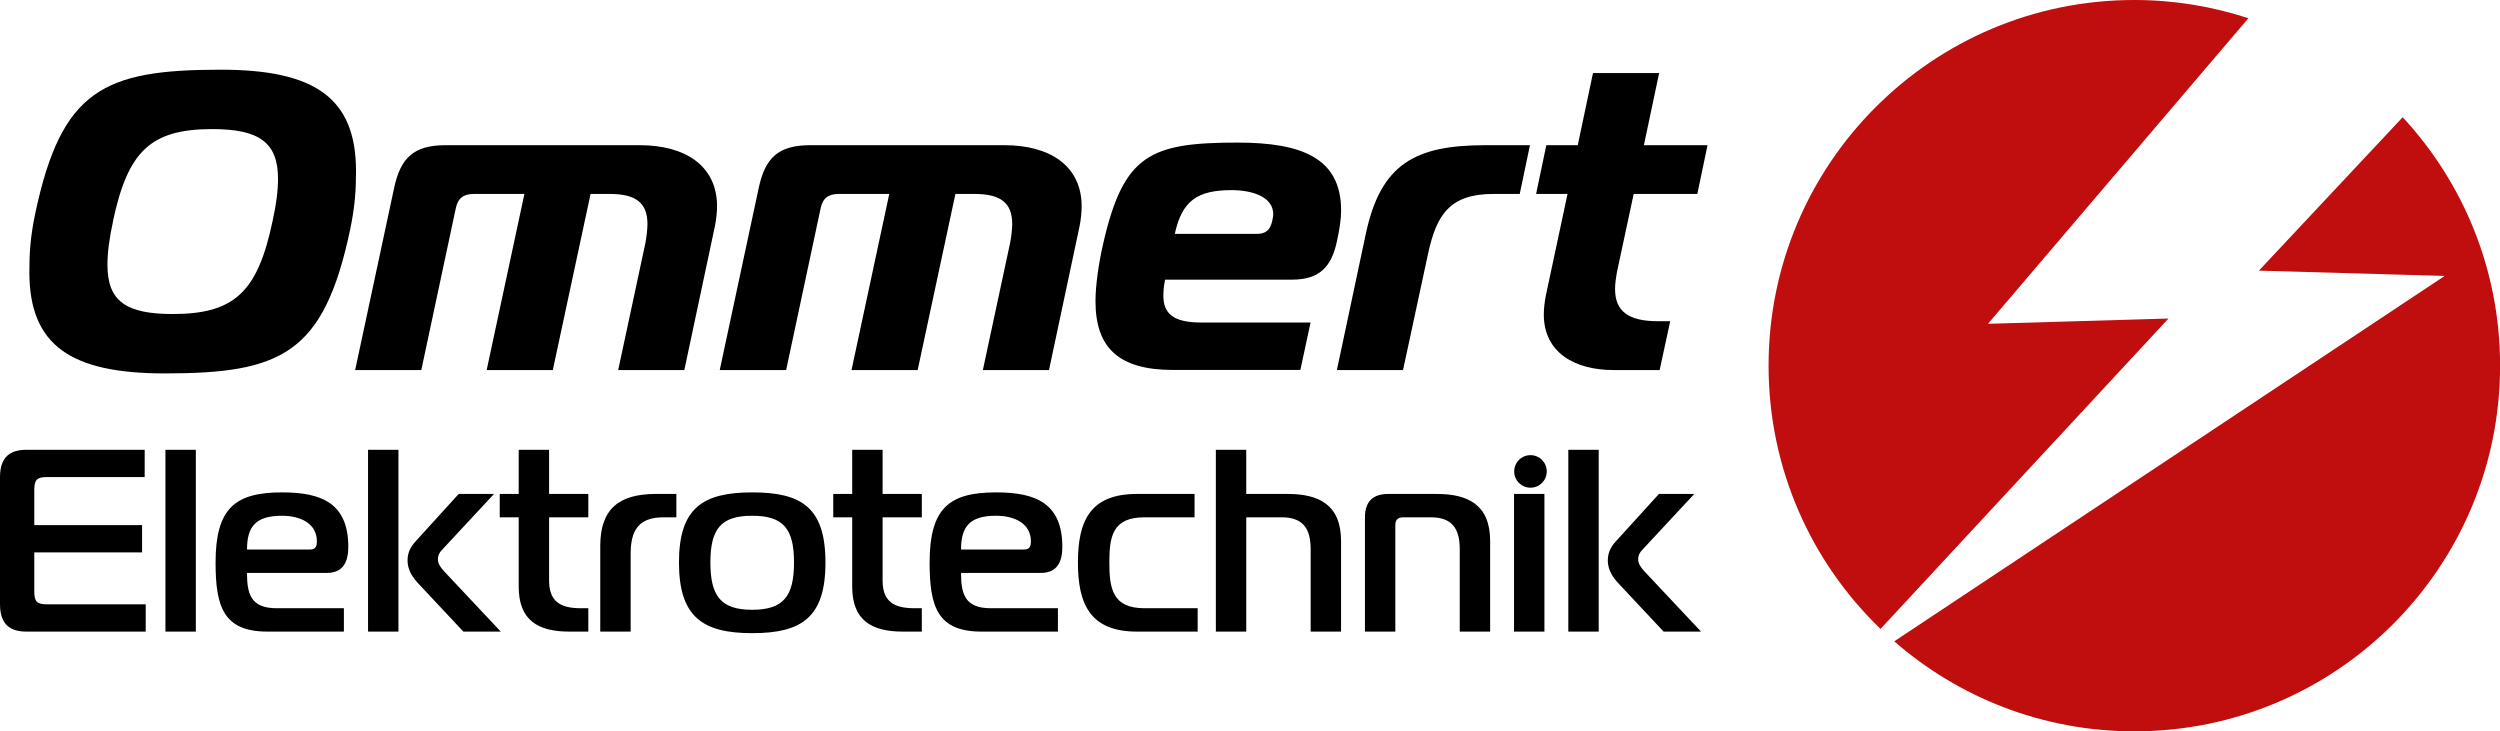
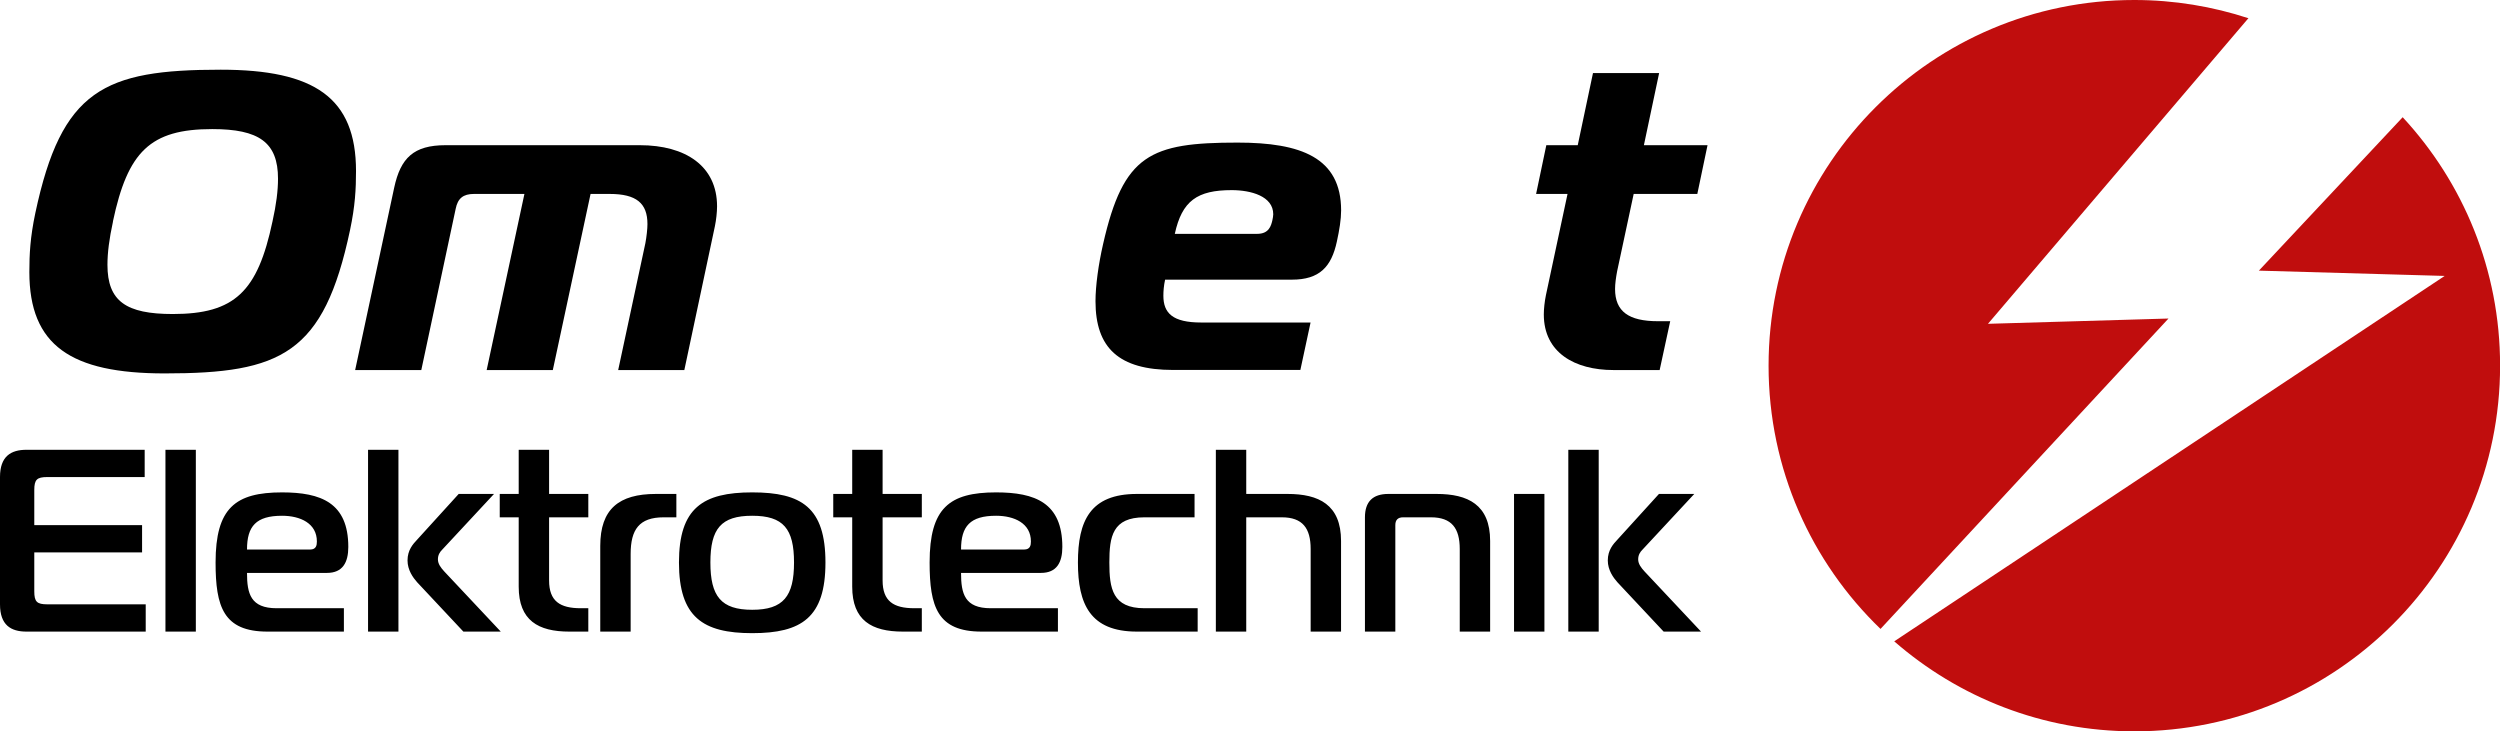
<svg xmlns="http://www.w3.org/2000/svg" id="Ebene_1" viewBox="0 0 288.75 84.47">
  <defs>
    <style>.cls-1{fill:#c00d0d;}</style>
  </defs>
  <path d="M13.04,25.59c1.71-8.08,4.31-10.68,11.47-10.68,5.39,0,7.6,1.52,7.6,5.73,0,1.37-.2,2.99-.64,4.95-1.71,8.09-4.36,10.68-11.51,10.68-5.39,0-7.55-1.47-7.55-5.68,0-1.37,.2-2.99,.64-5ZM25.49,8.05c-13.48,0-18.38,2.3-21.41,16.56-.59,2.79-.69,4.75-.69,6.81,0,8.48,4.8,11.71,15.63,11.71,13.47,0,18.38-2.25,21.41-16.56,.59-2.79,.69-4.75,.69-6.81,0-8.48-4.8-11.71-15.63-11.71Z" />
  <path d="M41.02,42.74h7.64l3.97-18.62c.24-1.22,.88-1.72,2.11-1.72h5.83l-4.36,20.34h7.64l4.36-20.34h2.21c3.09,0,4.36,1.08,4.36,3.48,0,.54-.1,1.47-.24,2.21l-3.14,14.65h7.64l3.53-16.61c.15-.73,.25-1.62,.25-2.3,0-4.65-3.63-7.06-8.92-7.06h-22.44c-3.68,0-5.19,1.47-5.93,4.9l-4.51,21.07Z" />
-   <path d="M83.16,42.74h7.64l3.97-18.62c.24-1.22,.88-1.72,2.11-1.72h5.83l-4.36,20.34h7.64l4.36-20.34h2.2c3.09,0,4.36,1.08,4.36,3.48,0,.54-.1,1.47-.25,2.21l-3.14,14.65h7.64l3.53-16.61c.15-.73,.24-1.62,.24-2.3,0-4.65-3.63-7.06-8.92-7.06h-22.44c-3.68,0-5.19,1.47-5.93,4.9l-4.51,21.07Z" />
  <path d="M135.69,27.01c.83-3.82,2.6-5.05,6.57-5.05,2.21,0,4.8,.69,4.8,2.79,0,.2-.05,.44-.1,.69-.15,.64-.39,1.57-1.76,1.57h-9.51Zm14.5,15.73l1.18-5.49h-12.64c-3.28,0-4.36-1.08-4.36-3.09,0-.54,.05-1.18,.2-1.86h14.65c3.18,0,4.56-1.47,5.19-4.41,.29-1.32,.49-2.55,.49-3.58,0-6.12-4.65-7.84-11.96-7.84-10.09,0-13.18,1.37-15.53,11.71-.54,2.35-.88,4.85-.88,6.61,0,5.39,2.69,7.94,8.97,7.94h14.7Z" />
-   <path d="M154.41,42.74h7.64l2.89-13.43c.98-4.56,2.55-6.91,7.55-6.91h3.04l1.18-5.63h-5.15c-8.13,0-12.1,2.16-13.82,10.29l-3.33,15.68Z" />
  <path d="M191.69,42.74l1.22-5.64h-1.42c-3.38,0-4.95-1.13-4.95-3.72,0-.59,.1-1.32,.24-2.06l1.91-8.92h7.35l1.18-5.63h-7.35l1.76-8.33h-7.64l-1.76,8.33h-3.63l-1.18,5.63h3.63l-2.5,11.71c-.15,.74-.24,1.57-.24,2.21,0,4.41,3.58,6.42,8.04,6.42h5.34Z" />
  <path class="cls-1" d="M218.78,74.07c7.42,6.47,17.12,10.4,27.74,10.4,23.33,0,42.24-18.91,42.24-42.24,0-11.08-4.27-21.16-11.25-28.69l-16.61,17.72,21.46,.61-63.57,42.2ZM259.71,2.11c-4.15-1.36-8.59-2.11-13.2-2.11-23.33,0-42.24,18.91-42.24,42.24,0,11.94,4.96,22.72,12.93,30.4l33.26-35.85-20.85,.61L259.66,2.14s.03-.02,.05-.03" />
  <path d="M184.65,51.95h-3.51v21h3.51v-21Zm11.82,21l-6.51-6.93c-.42-.45-.75-.9-.75-1.41s.21-.84,.51-1.14l5.97-6.42h-4.08l-4.8,5.28c-.48,.51-1.11,1.2-1.11,2.4,0,1.11,.63,1.98,1.11,2.52l5.34,5.7h4.32Zm-21.6,0h3.51v-15.9h-3.51v15.9Zm-17.22,0h3.51v-12.3c0-.6,.3-.9,.9-.9h3.21c2.4,0,3.33,1.26,3.33,3.66v9.54h3.51v-10.47c0-4.2-2.58-5.43-6.18-5.43h-5.58c-1.8,0-2.7,.9-2.7,2.7v13.2Zm-17.22,0h3.51v-13.2h4.11c2.4,0,3.33,1.26,3.33,3.66v9.54h3.51v-10.47c0-4.2-2.58-5.43-6.18-5.43h-4.77v-5.1h-3.51v21Zm-2.46-13.2v-2.7h-6.66c-5.4,0-6.81,3.12-6.81,7.92s1.41,7.98,6.81,7.98h7.02v-2.7h-6.15c-3.69,0-4.05-2.28-4.05-5.28s.36-5.22,4.05-5.22h5.79Zm-26.97,3.72c0-2.7,1.05-3.9,4.05-3.9,2.1,0,4.02,.87,4.02,2.97,0,.45-.09,.93-.78,.93h-7.29Zm11.19,9.48v-2.7h-7.77c-3,0-3.42-1.68-3.42-4.08h9.24c1.8,0,2.46-1.2,2.46-3,0-5.1-3.15-6.3-7.65-6.3-5.4,0-7.68,1.8-7.68,8.1,0,5.1,.9,7.98,6,7.98h8.82Zm-15.72,0v-2.7h-.87c-2.4,0-3.66-.81-3.66-3.21v-7.29h4.53v-2.7h-4.53v-5.1h-3.51v5.1h-2.19v2.7h2.19v8.01c0,3.9,2.25,5.19,5.85,5.19h2.19Zm-24.42-7.98c0-3.9,1.23-5.4,4.83-5.4s4.83,1.5,4.83,5.4-1.23,5.46-4.83,5.46-4.83-1.56-4.83-5.46m4.83-8.1c-5.7,0-8.46,1.8-8.46,8.1s2.76,8.16,8.46,8.16,8.46-1.8,8.46-8.16-2.76-8.1-8.46-8.1m-17.55,16.08h3.51v-8.97c0-2.82,.99-4.23,3.81-4.23h1.47v-2.7h-2.37c-4.26,0-6.42,1.74-6.42,6v9.9Zm-1.38,0v-2.7h-.87c-2.4,0-3.66-.81-3.66-3.21v-7.29h4.53v-2.7h-4.53v-5.1h-3.51v5.1h-2.19v2.7h2.19v8.01c0,3.9,2.25,5.19,5.85,5.19h2.19Zm-21.93-21h-3.51v21h3.51v-21Zm11.82,21l-6.51-6.93c-.42-.45-.75-.9-.75-1.41s.21-.84,.51-1.14l5.97-6.42h-4.08l-4.8,5.28c-.48,.51-1.11,1.2-1.11,2.4,0,1.11,.63,1.98,1.11,2.52l5.34,5.7h4.32Zm-29.31-9.48c0-2.7,1.05-3.9,4.05-3.9,2.1,0,4.02,.87,4.02,2.97,0,.45-.09,.93-.78,.93h-7.29Zm11.19,9.48v-2.7h-7.77c-3,0-3.42-1.68-3.42-4.08h9.24c1.8,0,2.46-1.2,2.46-3,0-5.1-3.15-6.3-7.65-6.3-5.4,0-7.68,1.8-7.68,8.1,0,5.1,.9,7.98,6,7.98h8.82Zm-20.61,0h3.51v-21h-3.51v21Zm-2.28-3.15H5.46c-1.2,0-1.5-.3-1.5-1.5v-4.5h12.45v-3.15H3.96v-4.05c0-1.2,.3-1.5,1.5-1.5h11.25v-3.15H3.06c-1.8,0-3.06,.75-3.06,3.15v14.7c0,2.4,1.26,3.15,3.06,3.15h13.77v-3.15Z" />
-   <path d="M176.77,56.33c1.04,0,1.88-.84,1.88-1.88s-.84-1.88-1.88-1.88-1.88,.84-1.88,1.88,.84,1.88,1.88,1.88" />
</svg>